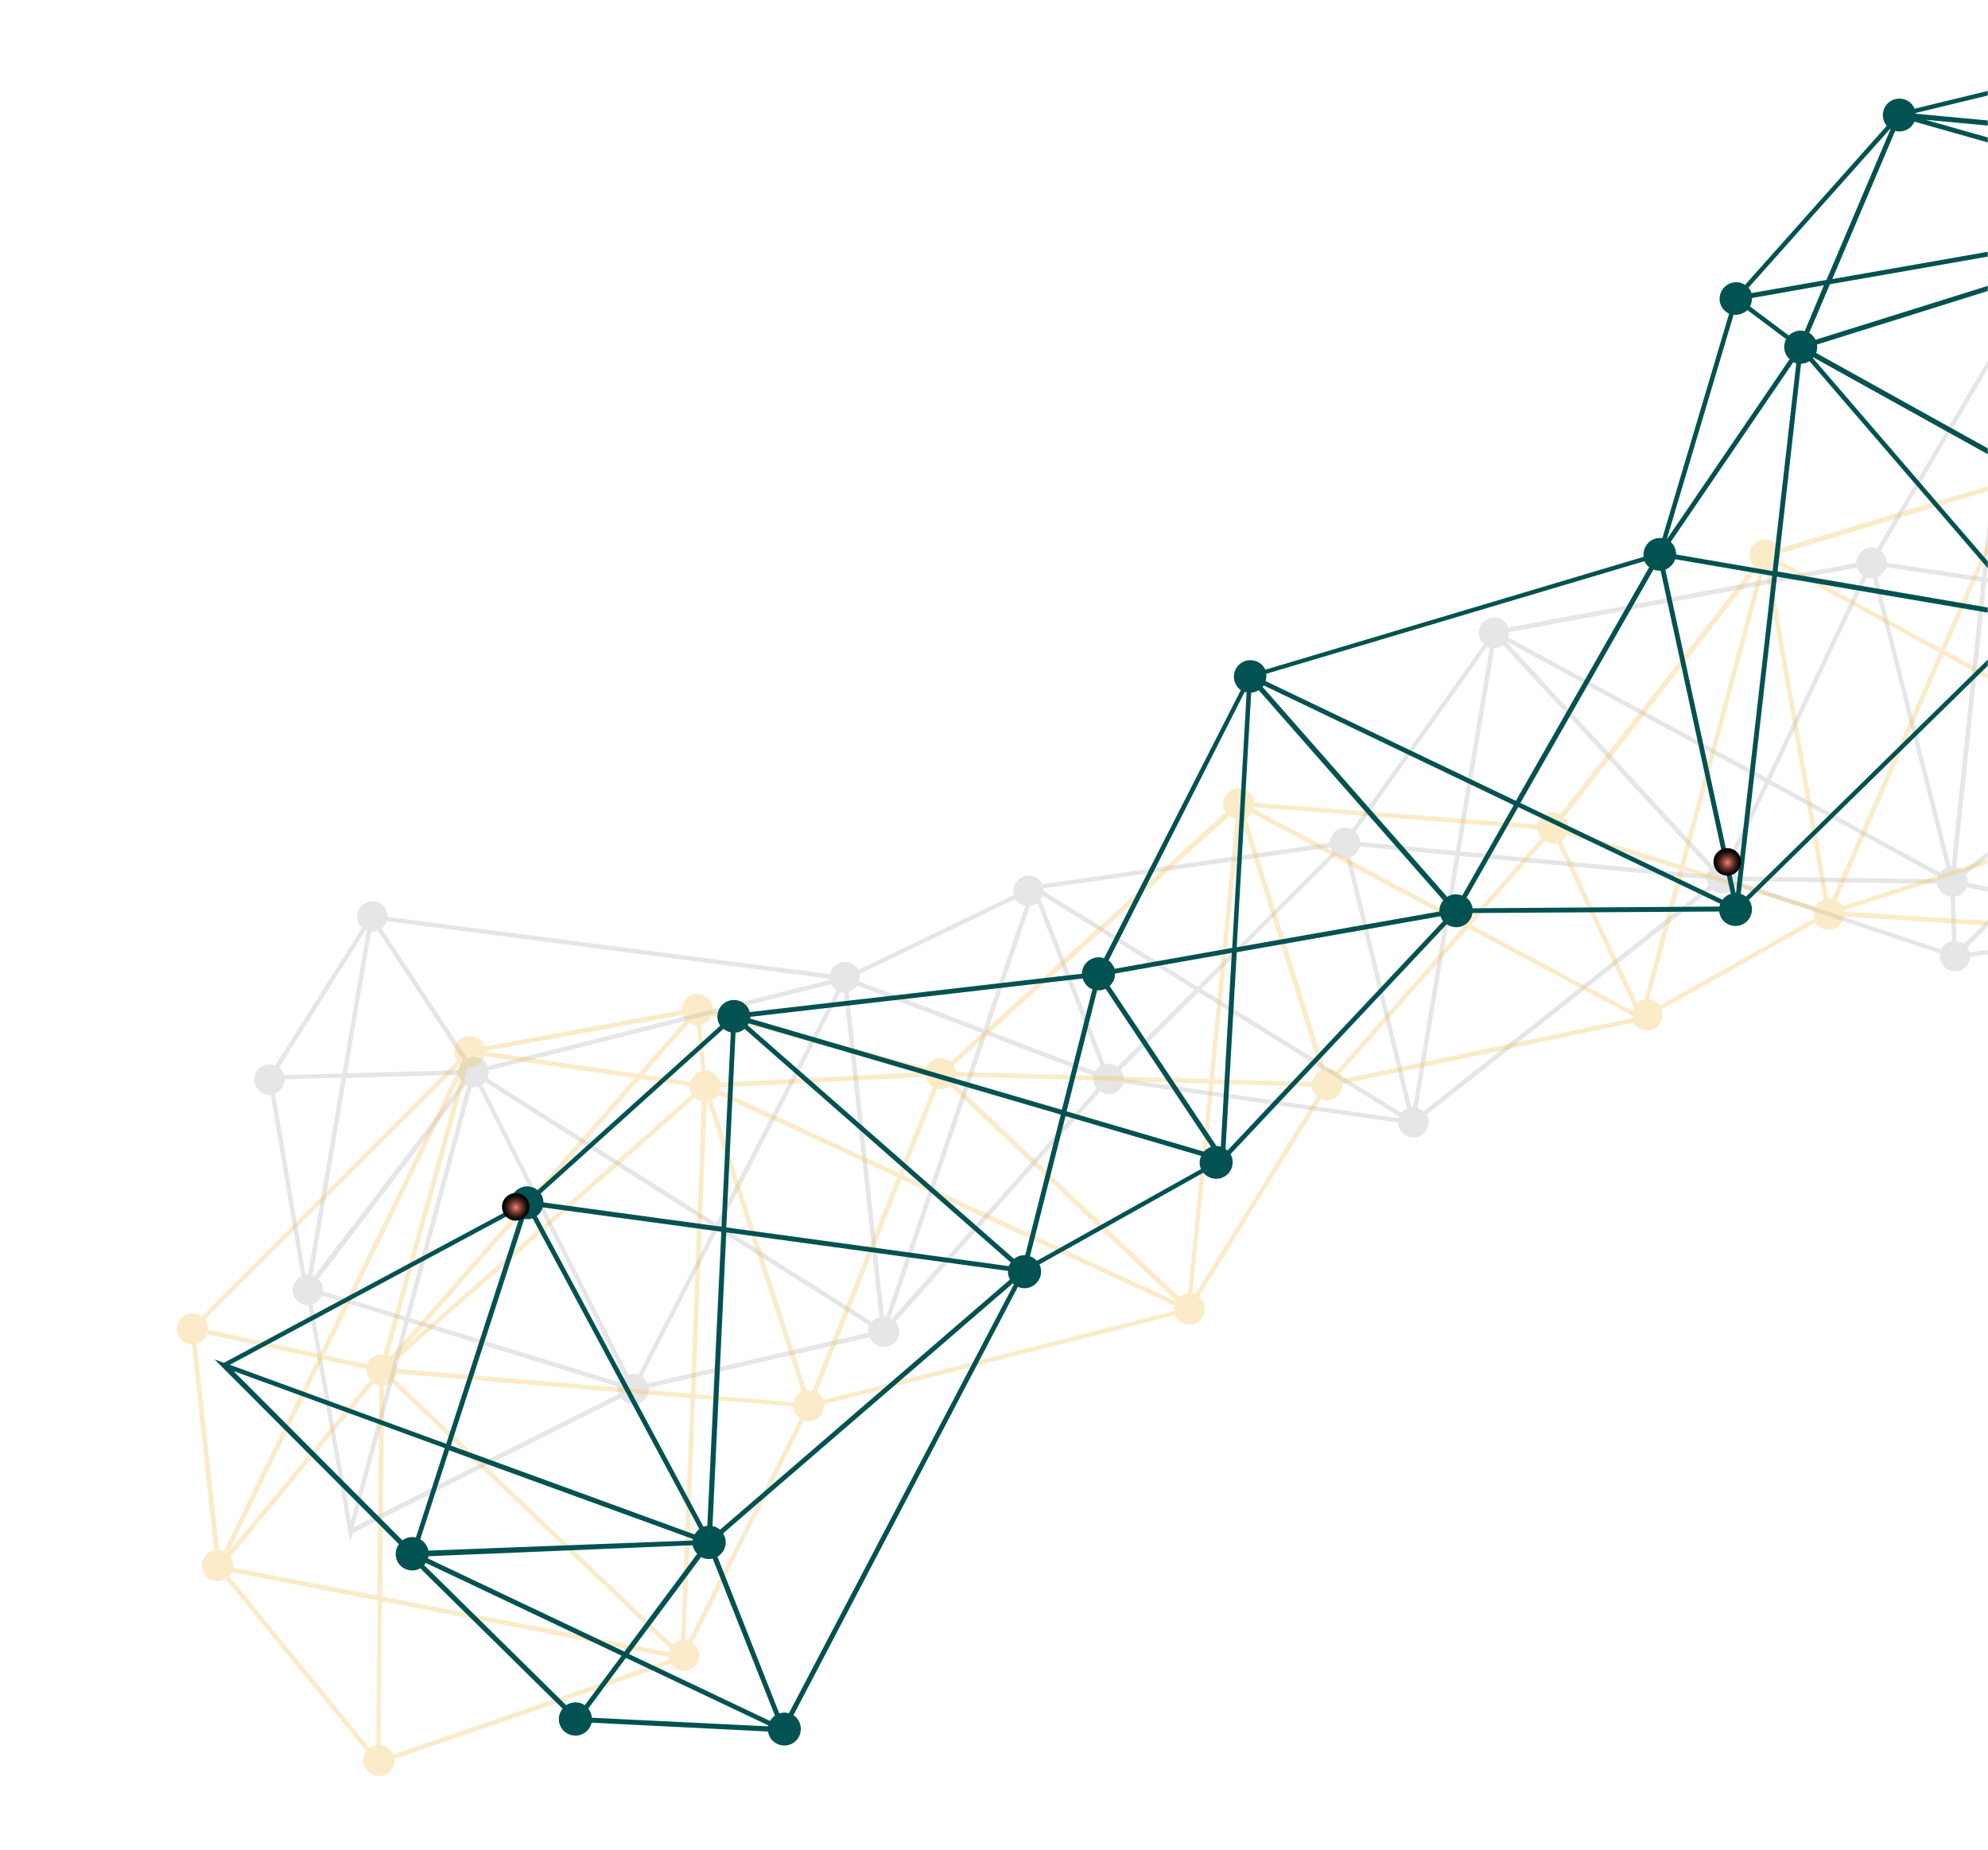
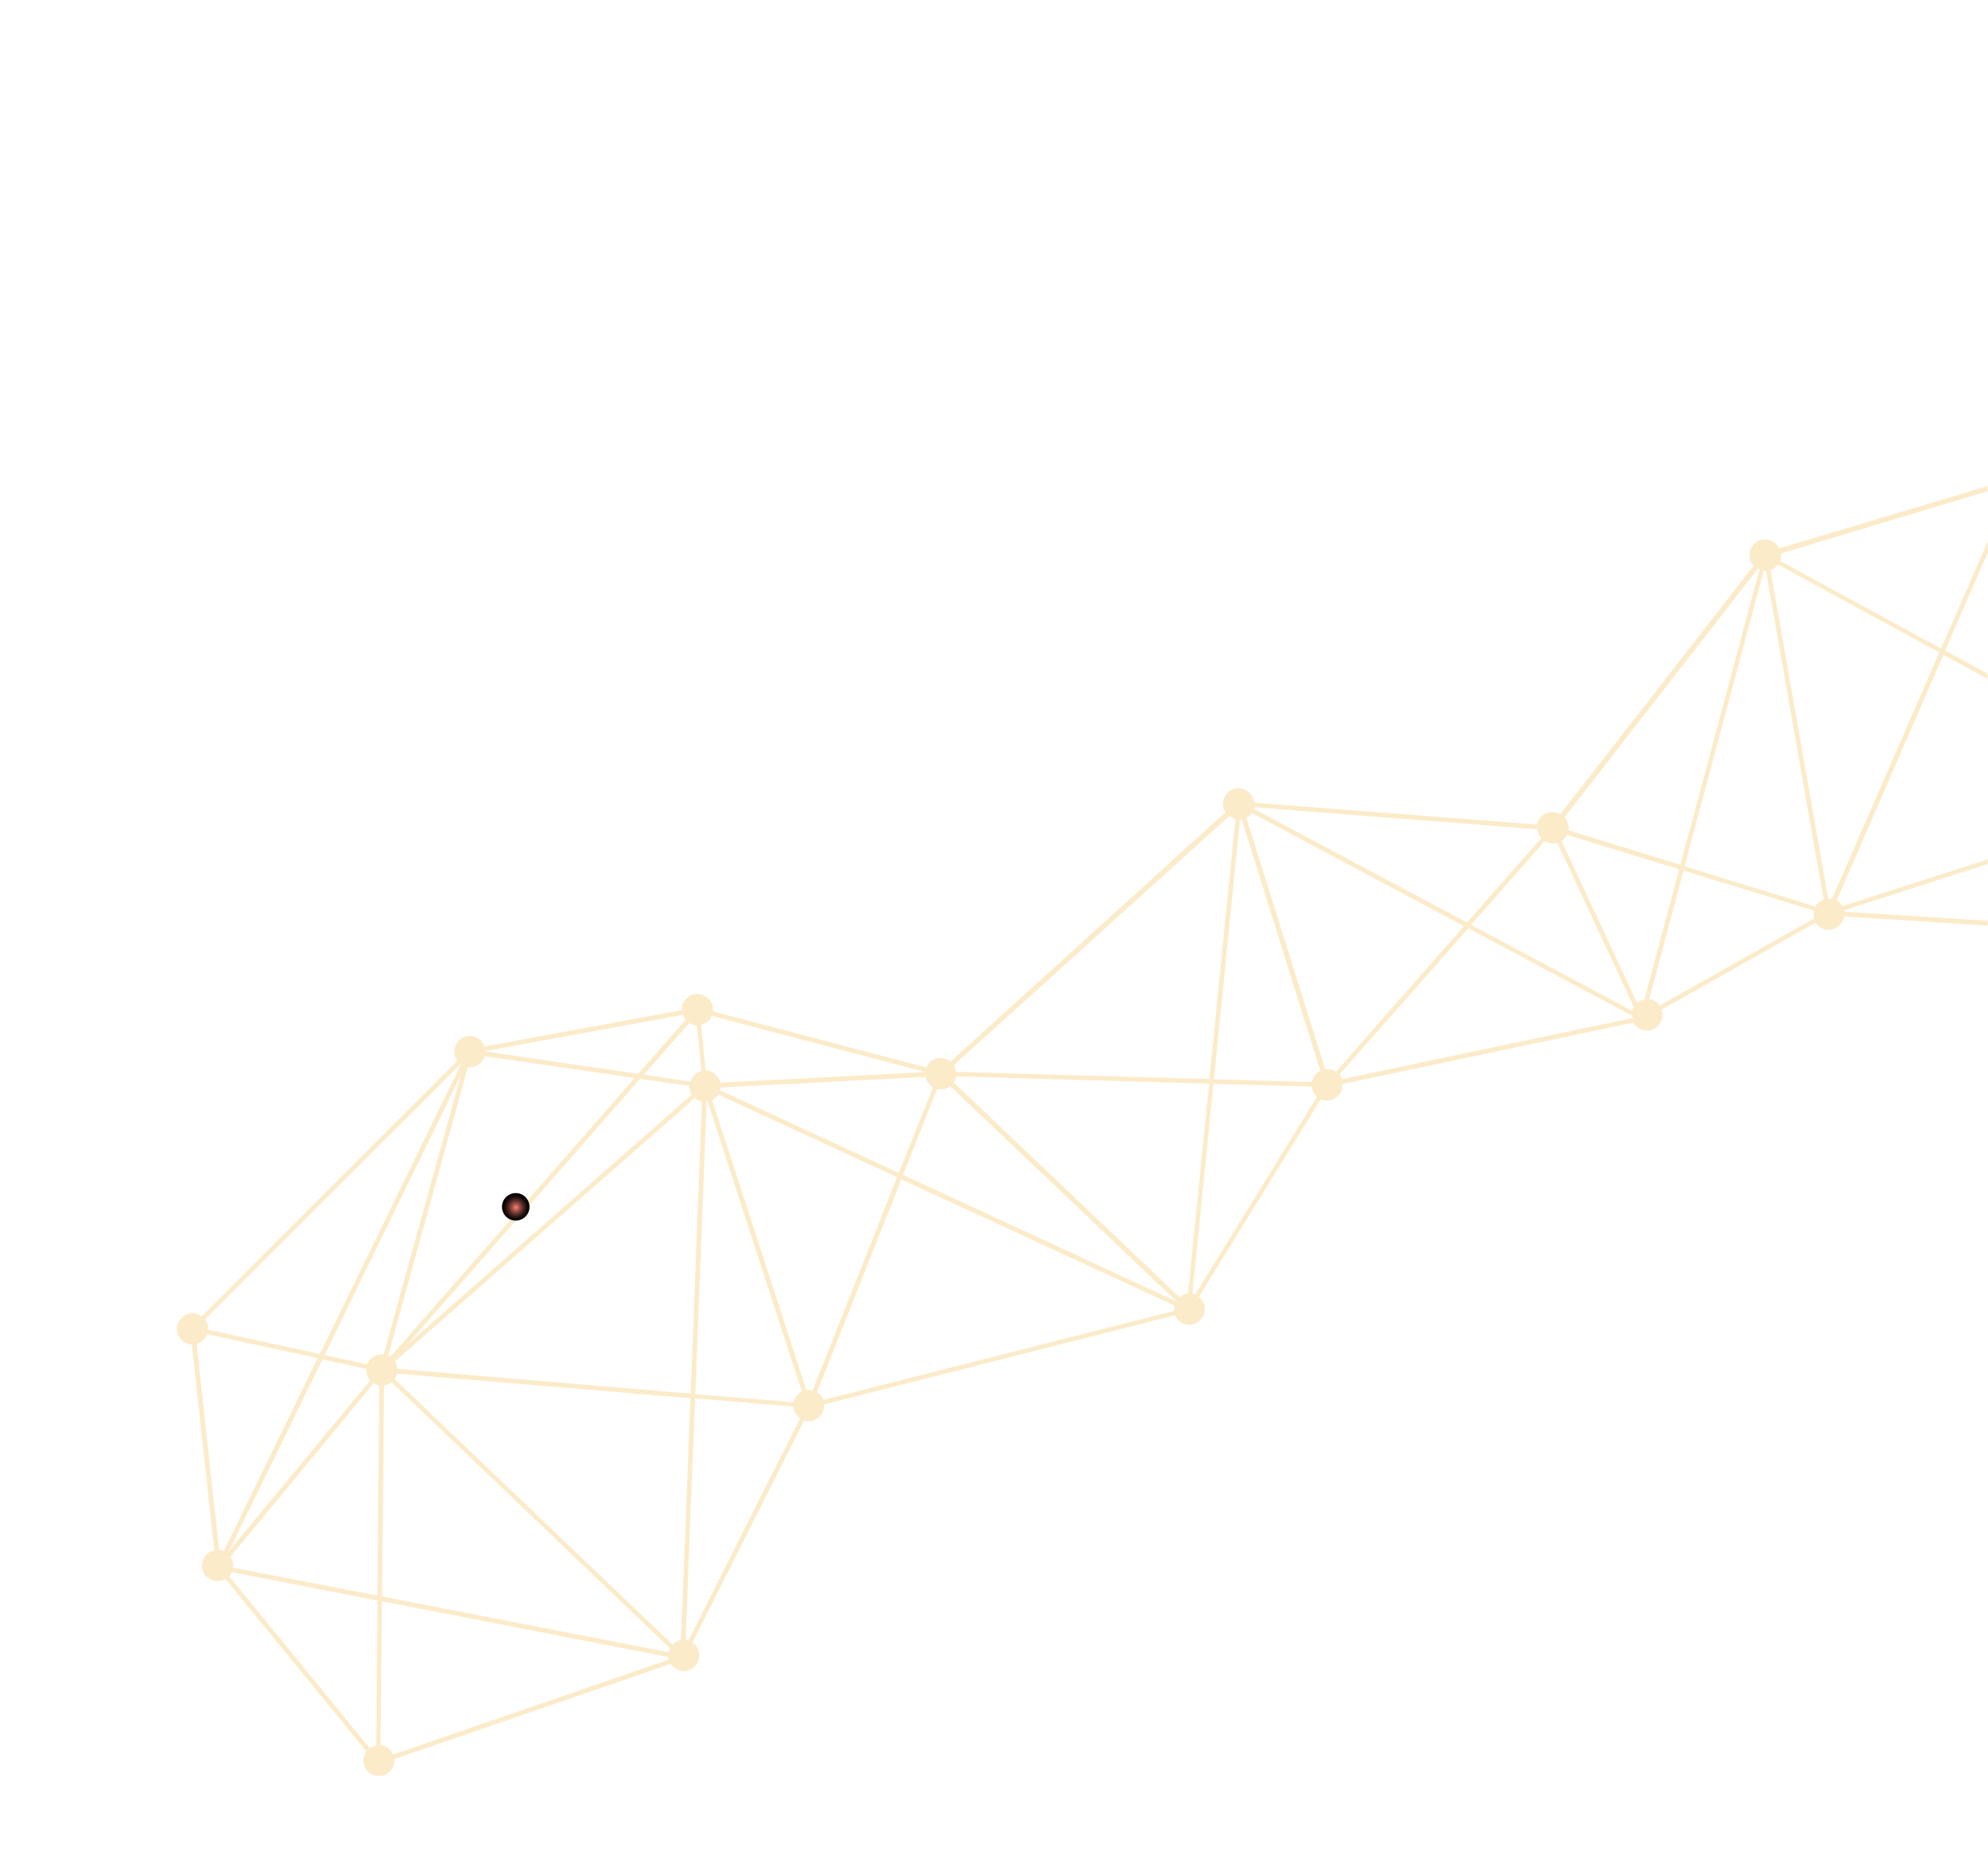
<svg xmlns="http://www.w3.org/2000/svg" width="1054" height="981" viewBox="0 0 1054 981" fill="none">
  <mask id="mask0_2_6136" style="mask-type:alpha" maskUnits="userSpaceOnUse" x="0" y="0" width="1054" height="981">
    <rect width="1054" height="980.917" fill="#D9D9D9" />
  </mask>
  <g mask="url(#mask0_2_6136)">
    <g opacity="0.1">
-       <path d="M1299.97 228.5L1232.94 134.519C1234.88 132.121 1235.45 128.695 1233.97 125.726C1231.91 121.73 1227.12 120.131 1223.12 122.186C1220.26 123.671 1218.55 126.64 1218.67 129.609L1072.5 169.462C1070.44 165.694 1065.65 164.209 1061.77 166.151C1057.77 168.206 1056.17 173.002 1058.23 176.999C1058.8 178.141 1059.6 179.054 1060.51 179.74L995.191 290.849C993.135 290.05 990.737 290.05 988.682 291.192C985.827 292.676 984.228 295.531 984.228 298.5L799.693 332.758C799.578 332.415 799.464 332.187 799.35 331.844C797.294 327.848 792.498 326.249 788.502 328.304C784.505 330.36 782.906 335.156 784.962 339.153C785.418 340.066 786.104 340.866 786.789 341.551L716.903 439.757C714.733 438.615 711.992 438.501 709.594 439.757C706.74 441.127 705.141 443.982 705.141 446.951L552.579 468.876V468.762C550.524 464.765 545.728 463.166 541.731 465.222C538.191 467.049 536.592 470.931 537.62 474.585L455.058 514.325C453.003 510.556 448.207 509.072 444.324 511.013C442.04 512.155 440.556 514.21 440.099 516.608L205.547 486.233C205.547 484.977 205.319 483.607 204.633 482.351C202.578 478.354 197.782 476.755 193.785 478.811C189.788 480.866 188.19 485.662 190.245 489.659C190.702 490.572 191.273 491.258 191.958 491.943L145.938 565.026C143.883 564.227 141.371 564.227 139.201 565.255C135.204 567.31 133.606 572.106 135.661 576.103C137.146 579.072 140.343 580.785 143.54 580.556L159.756 676.821C159.756 676.821 159.642 676.821 159.642 676.935C155.645 678.991 154.046 683.787 156.102 687.784C157.586 690.638 160.441 692.237 163.524 692.237L185.677 817.735L186.934 813.053L329.332 741.34C331.616 744.537 335.955 745.679 339.609 743.852C342.579 742.368 344.291 739.17 344.063 735.973L461.111 709.138C461.225 709.366 461.339 709.594 461.453 709.823C463.509 713.819 468.305 715.418 472.302 713.363C476.298 711.307 477.897 706.511 475.841 702.514C475.613 701.943 475.156 701.487 474.814 700.916L583.297 578.844C585.695 580.442 588.778 580.785 591.519 579.415C593.689 578.387 595.059 576.445 595.63 574.39L741.226 595.287C741.226 596.543 741.454 597.685 742.139 598.827C744.195 602.824 748.991 604.423 752.988 602.367C756.984 600.312 758.583 595.516 756.528 591.519C756.413 591.405 756.413 591.291 756.299 591.176L907.49 471.616C909.889 473.9 913.543 474.471 916.626 472.987C918.225 472.187 919.481 470.931 920.166 469.447L1028.65 505.646C1028.31 507.359 1028.54 509.072 1029.33 510.67C1031.39 514.667 1036.19 516.266 1040.18 514.21C1042.92 512.84 1044.52 510.099 1044.64 507.245L1147.98 495.254C1148.09 495.825 1148.32 496.282 1148.55 496.739C1150.61 500.736 1155.4 502.334 1159.4 500.279C1163.4 498.223 1165 493.427 1162.94 489.431C1162.83 489.202 1162.71 488.974 1162.48 488.631L1303.28 365.075C1305.68 367.13 1309.11 367.587 1312.19 366.102C1316.19 364.047 1317.79 359.251 1315.73 355.254C1314.47 352.742 1311.96 351.143 1309.34 350.8L1304.65 243.459C1305.45 243.345 1306.37 243.117 1307.17 242.66C1311.16 240.604 1312.76 235.808 1310.71 231.811C1308.76 228.157 1303.97 226.559 1299.97 228.5ZM1225.29 137.374L1219.69 211.714L1073.41 173.231C1073.41 172.774 1073.3 172.317 1073.18 171.86L1086.89 168.092L1218.89 132.007C1219.01 132.349 1219.12 132.692 1219.35 133.035C1220.61 135.433 1222.89 136.917 1225.29 137.374ZM1071.13 474.015L1207.13 338.011C1207.48 338.239 1207.82 338.468 1208.16 338.696L1157.12 485.32C1155.4 484.977 1153.58 485.205 1151.98 486.005C1150.04 486.918 1148.78 488.517 1148.09 490.344L1071.13 474.015ZM1073.18 175.629L1219.58 214.226L1211.36 323.508C1210.33 323.622 1209.3 323.851 1208.27 324.308C1207.93 324.422 1207.7 324.65 1207.36 324.879L1072.27 177.57C1072.73 176.885 1072.96 176.2 1073.18 175.629ZM1219.24 327.848C1219.01 327.391 1218.67 326.934 1218.32 326.477L1297.12 243.002L1242.3 338.924L1219.92 332.53C1220.15 331.045 1219.92 329.332 1219.24 327.848ZM1241.16 341.094L1161.11 481.437L1210.56 339.495C1212.27 339.838 1214.1 339.61 1215.7 338.81C1217.41 337.897 1218.67 336.526 1219.47 334.928L1241.16 341.094ZM1068.39 473.444L1043.15 468.076C1043.27 466.706 1042.92 465.222 1042.35 463.966C1042.35 463.851 1042.24 463.737 1042.24 463.623L1198.34 343.606L1068.39 473.444ZM1066.45 475.385L1041.21 500.621C1040.07 499.822 1038.7 499.251 1037.33 499.137L1036.53 475.499C1037.33 475.385 1038.01 475.156 1038.7 474.814C1040.64 473.9 1041.9 472.302 1042.58 470.475L1066.45 475.385ZM1029.22 503.476L920.737 467.277V467.163L1027.05 468.647C1027.16 469.561 1027.39 470.36 1027.85 471.16C1029.11 473.672 1031.5 475.271 1034.13 475.499L1034.93 499.137C1034.13 499.251 1033.45 499.48 1032.76 499.822C1031.16 500.736 1029.91 501.992 1029.22 503.476ZM904.864 463.851L774.227 451.519L792.27 343.72C793.412 343.72 794.554 343.378 795.581 342.921C796.038 342.693 796.495 342.35 796.952 342.122L906.463 460.882C905.778 461.682 905.207 462.709 904.864 463.851ZM935.696 414.748L915.141 458.142C913.2 457.571 911.03 457.685 909.203 458.598C908.861 458.713 908.633 458.941 908.29 459.169L798.665 340.295L798.779 340.18L935.696 414.748ZM937.752 415.89L1027.51 464.765C1027.28 465.222 1027.16 465.793 1027.16 466.249L920.851 464.765C920.737 463.851 920.508 463.052 920.052 462.253C919.367 460.997 918.453 459.969 917.311 459.169L937.752 415.89ZM938.779 413.721L989.709 306.265C990.737 306.608 991.879 306.722 993.021 306.608L1000.1 334.471L1031.96 460.083C1031.73 460.197 1031.62 460.197 1031.39 460.311C1030.25 460.882 1029.33 461.682 1028.53 462.709L938.779 413.721ZM999.987 300.784L1050.57 308.435L1034.7 459.512C1034.59 459.512 1034.36 459.512 1034.24 459.512L1002.16 333.215L995.305 306.037C995.533 305.923 995.647 305.923 995.876 305.808C997.931 304.666 999.416 302.839 999.987 300.784ZM1052.97 308.777L1203.94 331.502C1203.94 332.758 1204.16 334.014 1204.85 335.156C1204.85 335.27 1204.96 335.384 1204.96 335.499L1040.75 461.796C1039.73 460.768 1038.47 460.083 1037.21 459.74L1052.97 308.777ZM1053.2 306.379L1066.33 181.567C1067.25 181.452 1068.16 181.224 1068.96 180.767C1069.64 180.425 1070.33 179.968 1070.79 179.511L1205.65 326.477C1204.96 327.277 1204.51 328.19 1204.16 329.218L1053.2 306.379ZM1221.86 214.797L1295.52 234.21C1295.18 235.922 1295.4 237.749 1296.2 239.462C1296.32 239.691 1296.43 239.919 1296.55 240.033L1216.5 324.879C1215.58 324.308 1214.67 323.851 1213.64 323.622L1221.86 214.797ZM1306.94 351.257C1306.25 351.371 1305.57 351.6 1304.88 351.942C1303.17 352.856 1301.91 354.226 1301.11 355.825L1244.7 339.609L1299.86 243.002C1300.66 243.345 1301.46 243.688 1302.26 243.802L1306.94 351.257ZM1160.88 487.033C1160.77 486.918 1160.77 486.918 1160.66 486.804L1243.45 341.665L1300.43 357.995C1300.2 359.593 1300.43 361.192 1301.23 362.676C1301.34 362.905 1301.46 363.133 1301.68 363.476L1160.88 487.033ZM1044.18 504.961C1044.07 504.39 1043.84 503.933 1043.61 503.476C1043.38 503.02 1043.15 502.677 1042.92 502.334L1069.19 476.07L1147.64 492.856C1147.64 492.97 1147.64 492.971 1147.64 493.085L1044.18 504.961ZM754.586 589.464C753.673 588.664 752.645 587.979 751.503 587.636L773.885 453.917L904.75 466.249C904.864 467.277 905.093 468.419 905.549 469.447C905.663 469.561 905.663 469.675 905.778 469.789L754.586 589.464ZM245.629 562.514C244.144 563.884 243.231 565.597 243.002 567.538L183.965 569.137L196.754 493.998C197.896 494.112 199.152 493.998 200.294 493.542L245.629 562.514ZM469.789 698.175C469.447 698.061 468.99 698.061 468.647 698.061L449.92 526.086C450.377 525.972 450.833 525.744 451.29 525.516C452.66 524.83 453.688 523.803 454.487 522.661L520.719 547.897L469.789 698.175ZM462.253 700.916L381.747 649.986L445.58 526.201C446.266 526.429 446.951 526.429 447.522 526.429L466.249 698.403C465.678 698.518 465.222 698.746 464.651 698.974C463.737 699.431 462.938 700.116 462.253 700.916ZM379.691 648.615L258.418 571.764C258.989 570.508 259.218 569.137 259.104 567.653L440.556 521.975C441.241 523.346 442.269 524.374 443.525 525.173L379.691 648.615ZM378.663 650.785L338.353 729.007C336.755 728.436 334.928 728.436 333.215 729.007L255.678 575.189C256.249 574.847 256.705 574.39 257.162 573.819L378.663 650.785ZM217.309 698.86L250.082 576.445C251.224 576.56 252.366 576.445 253.508 576.103L331.045 729.921C329.903 730.72 328.99 731.862 328.419 733.004L217.309 698.86ZM215.025 698.175L171.175 684.7C171.289 683.216 171.061 681.731 170.376 680.361C170.033 679.562 169.462 678.876 168.891 678.306L246.999 575.532C247.227 575.646 247.456 575.76 247.684 575.875L215.025 698.175ZM214.454 700.459L186.02 806.658L165.694 691.666C166.036 691.552 166.493 691.438 166.836 691.209C168.663 690.296 169.919 688.811 170.718 686.984L214.454 700.459ZM165.694 676.364L183.508 571.649L243.002 569.936C243.117 570.736 243.345 571.421 243.687 572.106C244.03 572.906 244.601 573.477 245.058 574.047L166.607 676.707C166.379 676.593 166.036 676.478 165.694 676.364ZM455.515 516.608L538.191 476.755C539.447 478.696 541.388 479.953 543.558 480.295L521.404 545.613L455.401 520.377C455.744 519.235 455.858 517.865 455.515 516.608ZM633.313 524.83L592.318 565.711C590.491 564.341 588.093 563.884 585.809 564.455L570.736 525.63L551.78 476.869C552.122 476.298 552.465 475.613 552.693 474.928L633.313 524.83ZM523.688 546.527L546.07 480.409C546.984 480.295 547.897 480.067 548.697 479.61C549.153 479.382 549.61 479.153 549.953 478.811L568.452 526.315L583.525 565.255C582.269 565.94 581.242 566.967 580.556 568.224L523.688 546.527ZM647.131 457.685L705.369 449.349C705.483 449.806 705.712 450.262 705.94 450.719C706.168 451.176 706.397 451.519 706.625 451.861L635.026 523.232L553.15 472.416C553.15 471.959 553.15 471.616 553.036 471.16L647.131 457.685ZM742.824 590.034L637.082 524.374L708.224 453.46C709.823 454.602 711.764 455.173 713.819 455.059L746.022 587.865C745.794 587.979 745.565 587.979 745.451 588.093C744.423 588.55 743.51 589.235 742.824 590.034ZM720.899 448.892L771.487 453.688L749.219 587.18C748.877 587.18 748.648 587.18 748.306 587.18L744.081 569.936L716.103 454.488C716.332 454.373 716.56 454.373 716.674 454.259C718.844 453.117 720.328 451.176 720.899 448.892ZM595.744 572.106C595.744 570.964 595.401 569.708 594.945 568.68C594.716 568.224 594.488 567.767 594.145 567.424L635.483 526.201L741.797 592.09C741.682 592.432 741.568 592.661 741.454 593.003L595.744 572.106ZM472.758 699.431C472.53 699.317 472.302 699.089 472.073 698.974L523.003 548.811L579.871 570.507C579.414 572.335 579.643 574.276 580.556 575.989C580.785 576.56 581.127 577.016 581.47 577.359L472.758 699.431ZM343.264 733.689C343.149 733.461 343.035 733.232 342.921 733.004C342.35 731.748 341.437 730.834 340.409 730.035L380.605 652.041L460.882 702.857C460.311 704.113 460.083 705.369 460.197 706.74L343.264 733.689ZM187.619 809.856L216.738 701.144L327.733 735.402C327.505 736.658 327.619 737.914 328.076 739.17L187.619 809.856ZM145.824 579.871C146.053 579.757 146.281 579.643 146.509 579.529C149.25 578.158 150.963 575.304 150.963 572.335L181.11 571.535L163.296 675.793C162.839 675.793 162.382 675.793 161.925 675.908L145.824 579.871ZM193.899 493.199C194.128 493.313 194.242 493.313 194.47 493.427L181.567 569.251L150.734 570.165C150.62 569.708 150.392 569.251 150.164 568.795C149.593 567.767 148.907 566.853 147.994 566.168L193.899 493.199ZM439.642 519.007C439.642 519.235 439.642 519.463 439.757 519.692L352.742 541.617L258.533 565.369C258.418 565.14 258.418 565.026 258.304 564.798C256.363 560.915 251.567 559.317 247.684 561.144L202.35 492.4C203.72 491.372 204.633 490.001 205.204 488.517L439.642 519.007ZM788.502 342.921C788.958 343.149 789.415 343.264 789.872 343.378L771.829 451.29L721.128 446.494C721.014 445.466 720.785 444.324 720.328 443.297C719.872 442.497 719.301 441.698 718.73 441.127L788.502 342.921ZM984.571 301.012C984.685 301.355 984.799 301.812 985.027 302.154C985.713 303.41 986.512 304.438 987.654 305.123L936.724 412.579L799.693 338.011C799.921 337.097 800.035 336.184 800.035 335.27L984.571 301.012ZM1062.45 180.996C1062.91 181.224 1063.48 181.338 1063.93 181.452L1050.8 306.037L1000.22 298.386C1000.22 297.244 999.872 295.988 999.416 294.846C998.845 293.704 998.045 292.79 997.132 292.105L1062.45 180.996ZM1231.11 136.118L1298.03 229.87C1297.34 230.441 1296.89 231.126 1296.43 231.926L1222.09 212.284L1227.69 137.374C1228.6 137.26 1229.51 137.031 1230.31 136.575C1230.54 136.46 1230.88 136.346 1231.11 136.118Z" fill="black" />
+       </g>
+     <g opacity="0.3">
+       <path d="M119.56 837.376L194.242 928.73C192.415 931.357 192.072 934.897 193.785 937.752C196.069 941.634 201.208 943.004 205.09 940.721C207.945 939.008 209.43 935.925 209.087 932.841L355.597 882.368C357.995 886.022 362.905 887.278 366.673 884.995C370.556 882.711 371.926 877.572 369.642 873.689C368.957 872.547 368.158 871.748 367.13 871.063L426.282 753.33C428.452 754.015 430.85 753.787 432.905 752.531C435.76 750.818 437.13 747.849 436.902 744.766L622.922 697.49C623.036 697.832 623.151 698.061 623.379 698.403C625.663 702.286 630.802 703.656 634.684 701.372C638.567 699.089 639.937 693.95 637.653 690.067C637.082 689.154 636.397 688.354 635.598 687.783L700.231 582.954C702.515 583.982 705.369 583.868 707.653 582.498C710.394 580.899 711.878 577.93 711.65 574.847L865.925 542.302C865.925 542.302 865.925 542.416 866.039 542.416C868.323 546.299 873.461 547.669 877.344 545.385C880.77 543.329 882.254 539.104 880.884 535.45L962.532 489.316C964.93 492.97 969.84 494.227 973.608 491.943C975.892 490.572 977.263 488.403 977.605 486.005L1218.55 501.307C1218.55 502.677 1219.01 503.933 1219.69 505.189C1221.98 509.072 1227.12 510.442 1231 508.158C1234.88 505.874 1236.25 500.736 1233.97 496.853C1233.51 495.939 1232.83 495.254 1232.14 494.683L1274.16 417.032C1276.33 417.717 1278.85 417.603 1281.02 416.347C1284.9 414.063 1286.27 408.925 1283.98 405.042C1282.27 402.073 1278.96 400.589 1275.65 401.045L1252.7 303.867C1252.7 303.867 1252.81 303.867 1252.81 303.753C1256.69 301.469 1258.06 296.33 1255.78 292.448C1254.07 289.593 1250.98 288.109 1247.9 288.451L1216.84 161.811L1215.93 166.607L1075.47 249.283C1072.96 246.2 1068.39 245.286 1064.85 247.342C1061.88 249.055 1060.4 252.48 1060.85 255.678L943.233 290.849C943.119 290.621 943.005 290.392 942.891 290.164C940.607 286.281 935.468 284.911 931.586 287.195C927.703 289.479 926.333 294.618 928.616 298.5C928.959 299.071 929.302 299.528 929.758 299.985L827.213 431.763C824.701 430.279 821.504 430.164 818.763 431.763C816.707 433.019 815.337 434.961 814.88 437.244L664.945 425.711C664.831 424.455 664.488 423.199 663.803 422.057C661.519 418.174 656.381 416.804 652.498 419.088C648.616 421.372 647.245 426.51 649.529 430.393C649.643 430.507 649.643 430.621 649.757 430.735L503.933 562.971C501.307 560.801 497.538 560.458 494.455 562.171C492.857 563.085 491.715 564.455 491.029 566.054L377.978 536.364C378.207 534.651 377.864 532.824 376.837 531.225C374.553 527.343 369.414 525.972 365.531 528.256C362.791 529.855 361.421 532.71 361.421 535.679L256.934 554.977C256.706 554.406 256.477 553.949 256.249 553.493C253.965 549.61 248.826 548.24 244.944 550.524C241.061 552.807 239.691 557.946 241.975 561.829C242.089 562.057 242.317 562.286 242.432 562.514L106.999 698.061C104.372 696.12 100.832 695.891 97.863 697.604C93.981 699.888 92.611 705.027 94.894 708.909C96.379 711.421 99.005 712.906 101.746 713.02L113.622 822.188C112.823 822.417 111.909 822.645 111.11 823.102C107.227 825.386 105.857 830.525 108.141 834.407C110.653 838.29 115.678 839.66 119.56 837.376ZM201.779 925.419L202.464 849.138L354.341 878.714C354.341 879.171 354.455 879.627 354.569 880.084L340.752 884.88L208.402 930.443C208.288 930.101 208.06 929.758 207.831 929.416C206.689 927.132 204.291 925.647 201.779 925.419ZM336.526 571.649L206.918 719.529C206.575 719.301 206.232 719.072 205.776 718.958L248.027 565.94C249.74 566.168 251.567 565.826 253.28 564.912C255.107 563.77 256.363 562.057 257.048 560.116L336.526 571.649ZM354.569 876.202L202.578 846.626L203.606 734.603C204.634 734.488 205.661 734.146 206.689 733.575C207.032 733.346 207.26 733.232 207.603 733.004L355.368 874.26C354.911 874.831 354.683 875.517 354.569 876.202ZM195.27 730.606C195.612 731.063 195.841 731.519 196.298 731.976L121.501 822.417L170.947 720.899L194.128 725.924C194.014 727.523 194.471 729.121 195.27 730.606ZM172.089 718.616L244.373 570.051L203.378 718.273C201.665 718.045 199.838 718.387 198.125 719.301C196.412 720.328 195.27 721.813 194.585 723.526L172.089 718.616ZM339.381 572.106L365.531 575.874C365.531 577.245 365.874 578.729 366.673 580.1C366.788 580.214 366.788 580.328 366.902 580.328L215.71 713.248L339.381 572.106ZM341.323 569.936L365.417 542.53C366.673 543.329 368.044 543.786 369.528 543.786L371.926 567.881C371.127 568.109 370.442 568.338 369.757 568.794C367.93 569.936 366.673 571.649 365.988 573.591L341.323 569.936ZM377.408 538.762L490.458 568.452V568.566L381.861 574.162C381.633 573.248 381.404 572.449 380.833 571.649C379.349 569.137 376.837 567.767 374.096 567.538L371.698 543.444C372.497 543.215 373.182 542.987 373.868 542.53C375.58 541.731 376.722 540.361 377.408 538.762ZM506.902 570.85L641.079 574.618L629.888 685.842C628.746 685.956 627.604 686.299 626.576 686.984C626.12 687.212 625.663 687.555 625.32 687.898L505.646 574.047C506.217 573.134 506.674 571.992 506.902 570.85ZM478.811 623.036L496.853 577.473C498.794 577.93 501.078 577.702 502.905 576.56C503.248 576.331 503.476 576.217 503.819 575.989L623.607 689.953L623.493 690.067L478.811 623.036ZM476.527 622.008L381.747 578.158C381.861 577.702 381.975 577.131 382.089 576.674L490.687 571.078C490.915 571.992 491.144 572.791 491.715 573.591C492.514 574.847 493.542 575.875 494.684 576.56L476.527 622.008ZM475.613 624.292L430.85 737.343C429.708 737.115 428.68 737.001 427.538 737.229L418.517 709.366L377.522 583.297C377.75 583.183 377.864 583.183 378.093 583.069C379.235 582.383 380.148 581.47 380.833 580.442L475.613 624.292ZM420.801 743.624L368.615 739.284L374.667 584.096C374.781 584.096 375.009 584.096 375.124 583.982L416.233 710.622L425.14 737.914C424.912 738.028 424.798 738.142 424.569 738.257C422.628 739.513 421.258 741.454 420.801 743.624ZM366.217 739.056L210.686 725.924C210.572 724.668 210.229 723.412 209.544 722.27C209.43 722.156 209.43 722.041 209.316 722.041L368.386 582.269C369.528 583.183 370.784 583.868 372.155 584.096L366.217 739.056ZM366.102 741.454L361.078 869.693C360.164 869.921 359.251 870.149 358.452 870.72C357.766 871.177 357.195 871.634 356.624 872.205L209.201 731.291C209.772 730.377 210.229 729.464 210.458 728.436L366.102 741.454ZM200.066 846.169L123.557 831.324C123.785 829.497 123.443 827.67 122.529 826.071C122.415 825.843 122.301 825.614 122.186 825.5L198.125 733.575C199.038 734.146 200.066 734.488 201.094 734.717L200.066 846.169ZM104.258 712.677C104.943 712.449 105.628 712.221 106.314 711.764C108.027 710.736 109.169 709.252 109.854 707.539L168.435 720.214L118.647 822.531C117.847 822.188 117.048 821.96 116.134 821.846L104.258 712.677ZM244.145 564.341C244.259 564.455 244.259 564.455 244.373 564.455L169.577 718.045L110.31 705.141C110.425 703.542 110.082 701.943 109.168 700.345C109.054 700.116 108.826 699.888 108.712 699.66L244.145 564.341ZM361.991 538.191C362.22 538.762 362.448 539.219 362.677 539.675C362.905 540.132 363.248 540.475 363.476 540.817L338.354 569.48L257.277 557.604C257.277 557.489 257.277 557.489 257.277 557.375L361.991 538.191ZM651.813 432.677C652.727 433.476 653.868 434.047 655.01 434.275L641.193 572.22L506.902 568.452C506.788 567.31 506.445 566.282 505.874 565.255C505.76 565.14 505.76 565.026 505.646 564.912L651.813 432.677ZM1172.88 426.168C1174.25 424.683 1175.16 422.856 1175.27 420.801L1235.34 415.205L1227.34 492.742C1226.2 492.742 1224.95 492.97 1223.8 493.427L1172.88 426.168ZM935.125 302.611C935.468 302.611 935.925 302.725 936.267 302.725L966.871 476.983C966.414 477.098 965.958 477.326 965.501 477.669C964.13 478.468 963.103 479.496 962.418 480.752L893.102 459.398L935.125 302.611ZM942.662 299.414L1028.19 346.004L971.325 476.641C970.639 476.527 969.954 476.413 969.269 476.527L938.665 302.268C939.236 302.04 939.693 301.812 940.264 301.583C941.178 301.012 941.977 300.213 942.662 299.414ZM1030.36 347.26L1159.29 417.603C1158.83 418.974 1158.72 420.344 1158.94 421.828L976.92 480.523C976.121 479.153 974.979 478.24 973.723 477.554L1030.36 347.26ZM1031.28 344.977L1067.13 262.529C1068.85 262.986 1070.67 262.872 1072.39 262.187L1161.8 413.949C1161.23 414.406 1160.77 414.863 1160.43 415.434L1031.28 344.977ZM1192.63 285.025L1167.39 412.122C1166.25 412.008 1165 412.236 1163.85 412.693L1074.55 260.931C1075.7 260.017 1076.5 258.875 1077.07 257.619L1192.63 285.025ZM1195.03 285.596L1240.59 296.445C1240.59 297.929 1240.93 299.414 1241.73 300.898C1242.19 301.697 1242.76 302.268 1243.33 302.839L1170.48 412.921C1170.25 412.807 1170.02 412.693 1169.79 412.579L1195.03 285.596ZM1195.49 283.198L1217.41 173.002L1245.84 288.908C1245.5 289.022 1245.04 289.25 1244.7 289.479C1242.88 290.507 1241.62 292.105 1241.05 294.047L1195.49 283.198ZM1246.87 304.666L1235.68 412.693L1175.04 418.403C1174.82 417.603 1174.59 416.918 1174.13 416.233C1173.67 415.548 1173.1 414.863 1172.53 414.292L1245.73 304.324C1246.19 304.438 1246.53 304.552 1246.87 304.666ZM961.847 487.032L880.084 533.166C878.714 531.225 876.659 530.083 874.375 529.855L892.646 461.682L961.732 482.922C961.39 484.292 961.39 485.662 961.847 487.032ZM779.937 490.458L818.991 446.037C820.933 447.293 823.445 447.636 825.729 446.951L843.657 485.548L866.267 534.08C865.925 534.765 865.582 535.45 865.468 536.135L779.937 490.458ZM890.248 460.996L871.863 529.969C870.949 530.197 870.035 530.426 869.236 530.997C868.779 531.225 868.323 531.568 867.98 531.91L845.941 484.634L827.898 445.923C829.154 445.124 830.068 443.982 830.753 442.726L890.248 460.996ZM770.345 559.887L711.536 572.335C711.422 571.878 711.193 571.421 710.965 570.964C710.736 570.507 710.394 570.165 710.166 569.822L778.453 492.285L865.354 538.648C865.354 539.104 865.468 539.447 865.582 539.904L770.345 559.887ZM663.803 431.192L776.169 491.143L708.339 568.338C706.626 567.196 704.57 566.853 702.629 567.082L660.834 433.819C661.062 433.704 661.177 433.59 661.405 433.476C662.319 432.905 663.118 432.106 663.803 431.192ZM695.549 573.819L643.591 572.335L657.408 434.618C657.751 434.618 657.979 434.618 658.322 434.504L663.689 451.747L700.002 567.767C699.774 567.881 699.66 567.995 699.431 568.109C697.376 569.365 696.006 571.535 695.549 573.819ZM815.109 439.757C815.223 440.899 815.566 442.155 816.251 443.182C816.479 443.639 816.822 444.096 817.164 444.439L777.768 489.202L664.945 429.023C665.059 428.68 665.174 428.452 665.174 428.109L815.109 439.757ZM932.042 301.583C932.271 301.697 932.499 301.812 932.842 301.926L890.933 458.598L831.552 440.328C831.895 438.501 831.553 436.559 830.525 434.732C830.182 434.275 829.84 433.704 829.497 433.362L932.042 301.583ZM1061.88 258.076C1061.99 258.304 1062.11 258.533 1062.22 258.761C1062.91 259.903 1063.82 260.931 1064.96 261.616L1029.11 343.949L943.804 297.472C944.261 296.216 944.375 294.846 944.261 293.476L1061.88 258.076ZM1215.58 169.805L1193.2 282.627C1077.75 253.965 1077.52 252.709 1077.07 251.453L1215.58 169.805ZM1273.59 401.616C1273.36 401.73 1273.14 401.845 1272.91 401.959C1270.17 403.557 1268.68 406.527 1268.8 409.496L1238.08 412.35L1249.27 304.781C1249.73 304.781 1250.18 304.667 1250.64 304.552L1273.59 401.616ZM1230.31 493.313C1230.09 493.199 1229.97 493.199 1229.74 493.085L1237.85 414.863L1269.25 411.894C1269.37 412.35 1269.6 412.807 1269.94 413.264C1270.51 414.292 1271.31 415.091 1272.22 415.776L1230.31 493.313ZM977.948 483.492C977.948 483.264 977.834 483.036 977.834 482.693L1065.19 454.487L1159.74 423.998C1159.86 424.226 1159.97 424.341 1159.97 424.569C1162.26 428.452 1167.17 429.708 1171.05 427.652L1221.86 494.683C1220.61 495.825 1219.69 497.196 1219.24 498.794L977.948 483.492ZM633.656 686.413C633.2 686.185 632.743 686.071 632.172 685.956L643.363 574.733L695.435 576.217C695.549 577.359 695.891 578.387 696.462 579.414C696.919 580.214 697.604 580.899 698.289 581.584L633.656 686.413ZM436.559 742.368C436.445 742.025 436.217 741.568 435.988 741.226C435.303 739.97 434.276 739.056 433.134 738.371L477.897 625.434L622.694 692.351C622.465 693.265 622.465 694.292 622.58 695.206L436.559 742.368ZM365.075 869.921C364.618 869.807 364.047 869.693 363.476 869.578L368.5 741.568L420.572 745.908C420.687 747.164 421.029 748.306 421.714 749.448C422.4 750.59 423.199 751.389 424.227 752.074L365.075 869.921ZM195.955 927.017L121.501 835.892C122.072 835.206 122.643 834.521 122.986 833.722L200.18 848.795L199.495 925.647C198.581 925.876 197.668 926.104 196.869 926.675C196.526 926.675 196.183 926.789 195.955 927.017Z" fill="#F5BC4A" />
    </g>
-     <g opacity="0.3">
-       <path d="M119.56 837.376L194.242 928.73C192.415 931.357 192.072 934.897 193.785 937.752C196.069 941.634 201.208 943.004 205.09 940.721C207.945 939.008 209.43 935.925 209.087 932.841L355.597 882.368C357.995 886.022 362.905 887.278 366.673 884.995C370.556 882.711 371.926 877.572 369.642 873.689C368.957 872.547 368.158 871.748 367.13 871.063L426.282 753.33C428.452 754.015 430.85 753.787 432.905 752.531C435.76 750.818 437.13 747.849 436.902 744.766L622.922 697.49C623.036 697.832 623.151 698.061 623.379 698.403C625.663 702.286 630.802 703.656 634.684 701.372C638.567 699.089 639.937 693.95 637.653 690.067C637.082 689.154 636.397 688.354 635.598 687.783L700.231 582.954C702.515 583.982 705.369 583.868 707.653 582.498C710.394 580.899 711.878 577.93 711.65 574.847L865.925 542.302C865.925 542.302 865.925 542.416 866.039 542.416C868.323 546.299 873.461 547.669 877.344 545.385C880.77 543.329 882.254 539.104 880.884 535.45L962.532 489.316C964.93 492.97 969.84 494.227 973.608 491.943C975.892 490.572 977.263 488.403 977.605 486.005L1218.55 501.307C1218.55 502.677 1219.01 503.933 1219.69 505.189C1221.98 509.072 1227.12 510.442 1231 508.158C1234.88 505.874 1236.25 500.736 1233.97 496.853C1233.51 495.939 1232.83 495.254 1232.14 494.683L1274.16 417.032C1276.33 417.717 1278.85 417.603 1281.02 416.347C1284.9 414.063 1286.27 408.925 1283.98 405.042C1282.27 402.073 1278.96 400.589 1275.65 401.045L1252.7 303.867C1252.7 303.867 1252.81 303.867 1252.81 303.753C1256.69 301.469 1258.06 296.33 1255.78 292.448C1254.07 289.593 1250.98 288.109 1247.9 288.451L1216.84 161.811L1215.93 166.607L1075.47 249.283C1072.96 246.2 1068.39 245.286 1064.85 247.342C1061.88 249.055 1060.4 252.48 1060.85 255.678L943.233 290.849C943.119 290.621 943.005 290.392 942.891 290.164C940.607 286.281 935.468 284.911 931.586 287.195C927.703 289.479 926.333 294.618 928.616 298.5C928.959 299.071 929.302 299.528 929.758 299.985L827.213 431.763C824.701 430.279 821.504 430.164 818.763 431.763C816.707 433.019 815.337 434.961 814.88 437.244L664.945 425.711C664.831 424.455 664.488 423.199 663.803 422.057C661.519 418.174 656.381 416.804 652.498 419.088C648.616 421.372 647.245 426.51 649.529 430.393C649.643 430.507 649.643 430.621 649.757 430.735L503.933 562.971C501.307 560.801 497.538 560.458 494.455 562.171C492.857 563.085 491.715 564.455 491.029 566.054L377.978 536.364C378.207 534.651 377.864 532.824 376.837 531.225C374.553 527.343 369.414 525.972 365.531 528.256C362.791 529.855 361.421 532.71 361.421 535.679L256.934 554.977C256.706 554.406 256.477 553.949 256.249 553.493C253.965 549.61 248.826 548.24 244.944 550.524C241.061 552.807 239.691 557.946 241.975 561.829C242.089 562.057 242.317 562.286 242.432 562.514L106.999 698.061C104.372 696.12 100.832 695.891 97.863 697.604C93.981 699.888 92.611 705.027 94.894 708.909C96.379 711.421 99.005 712.906 101.746 713.02L113.622 822.188C112.823 822.417 111.909 822.645 111.11 823.102C107.227 825.386 105.857 830.525 108.141 834.407C110.653 838.29 115.678 839.66 119.56 837.376ZM201.779 925.419L202.464 849.138L354.341 878.714C354.341 879.171 354.455 879.627 354.569 880.084L340.752 884.88L208.402 930.443C208.288 930.101 208.06 929.758 207.831 929.416C206.689 927.132 204.291 925.647 201.779 925.419ZM336.526 571.649L206.918 719.529C206.575 719.301 206.232 719.072 205.776 718.958L248.027 565.94C249.74 566.168 251.567 565.826 253.28 564.912C255.107 563.77 256.363 562.057 257.048 560.116L336.526 571.649ZM354.569 876.202L202.578 846.626L203.606 734.603C204.634 734.488 205.661 734.146 206.689 733.575C207.032 733.346 207.26 733.232 207.603 733.004L355.368 874.26C354.911 874.831 354.683 875.517 354.569 876.202ZM195.27 730.606C195.612 731.063 195.841 731.519 196.298 731.976L121.501 822.417L170.947 720.899L194.128 725.924C194.014 727.523 194.471 729.121 195.27 730.606ZM172.089 718.616L244.373 570.051L203.378 718.273C201.665 718.045 199.838 718.387 198.125 719.301C196.412 720.328 195.27 721.813 194.585 723.526L172.089 718.616ZM339.381 572.106L365.531 575.874C365.531 577.245 365.874 578.729 366.673 580.1C366.788 580.214 366.788 580.328 366.902 580.328L215.71 713.248L339.381 572.106ZM341.323 569.936L365.417 542.53C366.673 543.329 368.044 543.786 369.528 543.786L371.926 567.881C371.127 568.109 370.442 568.338 369.757 568.794C367.93 569.936 366.673 571.649 365.988 573.591L341.323 569.936ZM377.408 538.762L490.458 568.452V568.566L381.861 574.162C381.633 573.248 381.404 572.449 380.833 571.649C379.349 569.137 376.837 567.767 374.096 567.538L371.698 543.444C372.497 543.215 373.182 542.987 373.868 542.53C375.58 541.731 376.722 540.361 377.408 538.762ZM506.902 570.85L641.079 574.618L629.888 685.842C628.746 685.956 627.604 686.299 626.576 686.984C626.12 687.212 625.663 687.555 625.32 687.898L505.646 574.047C506.217 573.134 506.674 571.992 506.902 570.85ZM478.811 623.036L496.853 577.473C498.794 577.93 501.078 577.702 502.905 576.56C503.248 576.331 503.476 576.217 503.819 575.989L623.607 689.953L623.493 690.067L478.811 623.036ZM476.527 622.008L381.747 578.158C381.861 577.702 381.975 577.131 382.089 576.674L490.687 571.078C490.915 571.992 491.144 572.791 491.715 573.591C492.514 574.847 493.542 575.875 494.684 576.56L476.527 622.008ZM475.613 624.292L430.85 737.343C429.708 737.115 428.68 737.001 427.538 737.229L418.517 709.366L377.522 583.297C377.75 583.183 377.864 583.183 378.093 583.069C379.235 582.383 380.148 581.47 380.833 580.442L475.613 624.292ZM420.801 743.624L368.615 739.284L374.667 584.096C374.781 584.096 375.009 584.096 375.124 583.982L416.233 710.622L425.14 737.914C424.912 738.028 424.798 738.142 424.569 738.257C422.628 739.513 421.258 741.454 420.801 743.624ZM366.217 739.056L210.686 725.924C210.572 724.668 210.229 723.412 209.544 722.27C209.43 722.156 209.43 722.041 209.316 722.041L368.386 582.269C369.528 583.183 370.784 583.868 372.155 584.096L366.217 739.056ZM366.102 741.454L361.078 869.693C360.164 869.921 359.251 870.149 358.452 870.72C357.766 871.177 357.195 871.634 356.624 872.205L209.201 731.291C209.772 730.377 210.229 729.464 210.458 728.436L366.102 741.454ZM200.066 846.169L123.557 831.324C123.785 829.497 123.443 827.67 122.529 826.071C122.415 825.843 122.301 825.614 122.186 825.5L198.125 733.575C199.038 734.146 200.066 734.488 201.094 734.717L200.066 846.169ZM104.258 712.677C104.943 712.449 105.628 712.221 106.314 711.764C108.027 710.736 109.169 709.252 109.854 707.539L168.435 720.214L118.647 822.531C117.847 822.188 117.048 821.96 116.134 821.846L104.258 712.677ZM244.145 564.341C244.259 564.455 244.259 564.455 244.373 564.455L169.577 718.045L110.31 705.141C110.425 703.542 110.082 701.943 109.168 700.345C109.054 700.116 108.826 699.888 108.712 699.66L244.145 564.341ZM361.991 538.191C362.22 538.762 362.448 539.219 362.677 539.675C362.905 540.132 363.248 540.475 363.476 540.817L338.354 569.48L257.277 557.604C257.277 557.489 257.277 557.489 257.277 557.375L361.991 538.191ZM651.813 432.677C652.727 433.476 653.868 434.047 655.01 434.275L641.193 572.22L506.902 568.452C506.788 567.31 506.445 566.282 505.874 565.255C505.76 565.14 505.76 565.026 505.646 564.912L651.813 432.677ZM1172.88 426.168C1174.25 424.683 1175.16 422.856 1175.27 420.801L1235.34 415.205L1227.34 492.742C1226.2 492.742 1224.95 492.97 1223.8 493.427L1172.88 426.168ZM935.125 302.611C935.468 302.611 935.925 302.725 936.267 302.725L966.871 476.983C966.414 477.098 965.958 477.326 965.501 477.669C964.13 478.468 963.103 479.496 962.418 480.752L893.102 459.398L935.125 302.611ZM942.662 299.414L1028.19 346.004L971.325 476.641C970.639 476.527 969.954 476.413 969.269 476.527L938.665 302.268C939.236 302.04 939.693 301.812 940.264 301.583C941.178 301.012 941.977 300.213 942.662 299.414ZM1030.36 347.26L1159.29 417.603C1158.83 418.974 1158.72 420.344 1158.94 421.828L976.92 480.523C976.121 479.153 974.979 478.24 973.723 477.554L1030.36 347.26ZM1031.28 344.977L1067.13 262.529C1068.85 262.986 1070.67 262.872 1072.39 262.187L1161.8 413.949C1161.23 414.406 1160.77 414.863 1160.43 415.434L1031.28 344.977ZM1192.63 285.025L1167.39 412.122C1166.25 412.008 1165 412.236 1163.85 412.693L1074.55 260.931C1075.7 260.017 1076.5 258.875 1077.07 257.619L1192.63 285.025ZM1195.03 285.596L1240.59 296.445C1240.59 297.929 1240.93 299.414 1241.73 300.898C1242.19 301.697 1242.76 302.268 1243.33 302.839L1170.48 412.921C1170.25 412.807 1170.02 412.693 1169.79 412.579L1195.03 285.596ZM1195.49 283.198L1217.41 173.002L1245.84 288.908C1245.5 289.022 1245.04 289.25 1244.7 289.479C1242.88 290.507 1241.62 292.105 1241.05 294.047L1195.49 283.198ZM1246.87 304.666L1235.68 412.693L1175.04 418.403C1174.82 417.603 1174.59 416.918 1174.13 416.233C1173.67 415.548 1173.1 414.863 1172.53 414.292L1245.73 304.324C1246.19 304.438 1246.53 304.552 1246.87 304.666ZM961.847 487.032L880.084 533.166C878.714 531.225 876.659 530.083 874.375 529.855L892.646 461.682L961.732 482.922C961.39 484.292 961.39 485.662 961.847 487.032ZM779.937 490.458L818.991 446.037C820.933 447.293 823.445 447.636 825.729 446.951L843.657 485.548L866.267 534.08C865.925 534.765 865.582 535.45 865.468 536.135L779.937 490.458ZM890.248 460.996L871.863 529.969C870.949 530.197 870.035 530.426 869.236 530.997C868.779 531.225 868.323 531.568 867.98 531.91L845.941 484.634L827.898 445.923C829.154 445.124 830.068 443.982 830.753 442.726L890.248 460.996ZM770.345 559.887L711.536 572.335C711.422 571.878 711.193 571.421 710.965 570.964C710.736 570.507 710.394 570.165 710.166 569.822L778.453 492.285L865.354 538.648C865.354 539.104 865.468 539.447 865.582 539.904L770.345 559.887ZM663.803 431.192L776.169 491.143L708.339 568.338C706.626 567.196 704.57 566.853 702.629 567.082L660.834 433.819C661.062 433.704 661.177 433.59 661.405 433.476C662.319 432.905 663.118 432.106 663.803 431.192ZM695.549 573.819L643.591 572.335L657.408 434.618C657.751 434.618 657.979 434.618 658.322 434.504L663.689 451.747L700.002 567.767C699.774 567.881 699.66 567.995 699.431 568.109C697.376 569.365 696.006 571.535 695.549 573.819ZM815.109 439.757C815.223 440.899 815.566 442.155 816.251 443.182C816.479 443.639 816.822 444.096 817.164 444.439L777.768 489.202L664.945 429.023C665.059 428.68 665.174 428.452 665.174 428.109L815.109 439.757ZM932.042 301.583C932.271 301.697 932.499 301.812 932.842 301.926L890.933 458.598L831.552 440.328C831.895 438.501 831.553 436.559 830.525 434.732C830.182 434.275 829.84 433.704 829.497 433.362L932.042 301.583ZM1061.88 258.076C1061.99 258.304 1062.11 258.533 1062.22 258.761C1062.91 259.903 1063.82 260.931 1064.96 261.616L1029.11 343.949L943.804 297.472C944.261 296.216 944.375 294.846 944.261 293.476L1061.88 258.076ZM1215.58 169.805L1193.2 282.627L1077.64 255.221C1077.75 253.965 1077.52 252.709 1077.07 251.453L1215.58 169.805ZM1273.59 401.616C1273.36 401.73 1273.14 401.845 1272.91 401.959C1270.17 403.557 1268.68 406.527 1268.8 409.496L1238.08 412.35L1249.27 304.781C1249.73 304.781 1250.18 304.667 1250.64 304.552L1273.59 401.616ZM1230.31 493.313C1230.09 493.199 1229.97 493.199 1229.74 493.085L1237.85 414.863L1269.25 411.894C1269.37 412.35 1269.6 412.807 1269.94 413.264C1270.51 414.292 1271.31 415.091 1272.22 415.776L1230.31 493.313ZM977.948 483.492C977.948 483.264 977.834 483.036 977.834 482.693L1065.19 454.487L1159.74 423.998C1159.86 424.226 1159.97 424.341 1159.97 424.569C1162.26 428.452 1167.17 429.708 1171.05 427.652L1221.86 494.683C1220.61 495.825 1219.69 497.196 1219.24 498.794L977.948 483.492ZM633.656 686.413C633.2 686.185 632.743 686.071 632.172 685.956L643.363 574.733L695.435 576.217C695.549 577.359 695.891 578.387 696.462 579.414C696.919 580.214 697.604 580.899 698.289 581.584L633.656 686.413ZM436.559 742.368C436.445 742.025 436.217 741.568 435.988 741.226C435.303 739.97 434.276 739.056 433.134 738.371L477.897 625.434L622.694 692.351C622.465 693.265 622.465 694.292 622.58 695.206L436.559 742.368ZM365.075 869.921C364.618 869.807 364.047 869.693 363.476 869.578L368.5 741.568L420.572 745.908C420.687 747.164 421.029 748.306 421.714 749.448C422.4 750.59 423.199 751.389 424.227 752.074L365.075 869.921ZM195.955 927.017L121.501 835.892C122.072 835.206 122.643 834.521 122.986 833.722L200.18 848.795L199.495 925.647C198.581 925.876 197.668 926.104 196.869 926.675C196.526 926.675 196.183 926.789 195.955 927.017Z" fill="#F5BC4A" />
-     </g>
-     <path d="M1335.6 85.873C1333.32 81.648 1327.95 80.049 1323.72 82.333C1322.81 82.79 1322.12 83.361 1321.44 84.046L1228.94 13.018C1230.31 10.506 1230.43 7.308 1229.06 4.568C1226.77 0.343 1221.41 -1.256 1217.18 1.028C1213.98 2.741 1212.27 6.166 1212.61 9.592L1015.06 57.667C1014.95 57.439 1014.83 57.096 1014.72 56.868C1012.43 52.643 1007.07 51.044 1002.84 53.328C998.617 55.612 997.018 60.979 999.302 65.204C999.644 65.775 999.873 66.232 1000.33 66.689L925.191 151.077C922.564 149.364 919.138 149.136 916.284 150.735C912.059 153.018 910.46 158.385 912.744 162.611C913.657 164.323 915.142 165.58 916.74 166.379L881.341 285.368C879.514 285.14 877.686 285.368 875.974 286.281C872.662 288.109 870.949 291.763 871.406 295.303L670.883 355.14C670.769 355.026 670.769 354.797 670.655 354.683C668.371 350.458 663.004 348.859 658.779 351.143C654.554 353.427 652.955 358.794 655.239 363.019C655.924 364.275 656.837 365.303 657.865 365.988L585.353 508.158C583.069 507.359 580.557 507.473 578.273 508.729C575.304 510.328 573.705 513.297 573.591 516.38L397.506 536.706C397.277 536.021 397.049 535.45 396.82 534.879C394.537 530.654 389.169 529.055 384.944 531.339C380.719 533.623 379.121 538.99 381.404 543.215C381.519 543.444 381.633 543.672 381.861 543.901L285.026 631.144C282.399 628.974 278.517 628.403 275.319 630.23C271.437 632.286 269.724 636.854 271.208 640.964L118.647 722.727L113.736 720.899L211.485 818.877C209.544 821.503 209.202 825.158 210.8 828.241C213.084 832.466 218.451 834.065 222.676 831.781L222.79 831.667L298.272 906.12C296.102 908.747 295.531 912.629 297.358 915.827C299.642 920.052 305.009 921.651 309.235 919.367C311.518 918.111 313.117 915.941 313.688 913.543L407.212 918.225C407.326 919.253 407.669 920.166 408.126 921.08C410.409 925.305 415.776 926.903 420.002 924.62C424.227 922.336 425.825 916.969 423.542 912.743C422.856 911.373 421.829 910.345 420.687 909.546L539.676 682.417C542.074 683.444 544.814 683.444 547.327 682.074C551.438 679.79 553.15 674.766 551.095 670.54L637.996 621.894C640.622 625.092 645.19 626.119 648.958 624.064C653.183 621.78 654.782 616.413 652.498 612.188C652.498 612.188 652.498 612.074 652.384 612.074L767.034 490.116C769.66 491.943 773.2 492.285 776.169 490.687C778.681 489.316 780.28 486.804 780.737 484.178L911.487 483.378C911.602 484.406 911.944 485.434 912.401 486.462C914.685 490.687 920.052 492.285 924.277 490.001C928.502 487.718 930.101 482.351 927.817 478.125C927.703 477.783 927.475 477.555 927.246 477.212L1072.73 334.585C1075.35 336.526 1079.01 336.869 1081.98 335.27C1084.26 334.014 1085.75 331.959 1086.32 329.675L1225.75 340.98C1225.86 342.236 1226.09 343.492 1226.77 344.748C1229.06 348.973 1234.42 350.572 1238.65 348.288C1242.76 346.004 1244.47 340.98 1242.42 336.755L1369.06 231.697C1371.68 233.639 1375.34 234.095 1378.42 232.382C1382.65 230.099 1384.25 224.732 1381.96 220.506C1380.25 217.309 1376.94 215.596 1373.51 215.939L1331.83 97.749C1336.4 95.351 1337.88 90.098 1335.6 85.873ZM1366.77 228.842C1367 229.185 1367.23 229.528 1367.46 229.87L1253.04 324.764L1241.16 334.585C1240.82 334.242 1240.48 333.9 1240.02 333.557L1297 179.511L1366.55 220.963C1365.52 223.361 1365.4 226.216 1366.77 228.842ZM1004.78 69.429C1006.84 70 1009.12 69.772 1011.18 68.63C1013.01 67.716 1014.26 66.232 1015.06 64.519L1177.21 110.539C1177.1 110.995 1177.1 111.452 1177.1 111.909L971.439 147.994L1004.78 69.429ZM1235.57 331.844L1188.86 119.902C1189.2 119.788 1189.55 119.674 1189.89 119.446C1190.92 118.875 1191.83 118.075 1192.52 117.276L1294.72 178.141L1237.74 332.301C1237.05 332.073 1236.25 331.844 1235.57 331.844ZM1189.89 103.915L1198.11 80.049L1317.56 91.24L1194.23 109.168C1194.11 108.597 1193.89 108.026 1193.54 107.57C1192.63 105.971 1191.37 104.715 1189.89 103.915ZM1187.38 103.116C1185.44 102.774 1183.49 103.002 1181.67 104.03C1179.84 104.943 1178.58 106.428 1177.79 108.141L1020.77 63.491L1195.49 79.821L1187.38 103.116ZM1166.48 116.363L962.532 180.196C962.532 180.082 962.418 179.968 962.418 179.854C961.618 178.483 960.59 177.341 959.22 176.542L970.183 150.735L1166.48 116.363ZM956.822 175.629C954.767 175.058 952.483 175.286 950.427 176.428C949.628 176.885 948.943 177.341 948.372 177.912L927.817 162.496C928.502 161.126 928.959 159.642 928.845 158.043L966.985 151.306L956.822 175.629ZM924.391 165.922C925.191 165.465 925.876 165.009 926.447 164.438L947.002 179.854C945.631 182.366 945.517 185.449 947.002 188.19C947.458 189.103 948.143 189.788 948.829 190.474L883.853 285.825H883.739L919.138 166.836C920.737 167.178 922.678 166.836 924.391 165.922ZM880.427 302.611L917.654 474.015C917.083 474.129 916.626 474.357 916.055 474.7C914.913 475.271 914 476.184 913.2 477.098L806.088 425.825L876.659 302.04C877.801 302.497 879.171 302.725 880.427 302.611ZM920.395 473.558C920.28 473.558 920.28 473.558 920.166 473.558L882.939 302.04C883.282 301.926 883.624 301.812 883.967 301.583C886.023 300.441 887.507 298.614 888.192 296.559L939.579 305.352L920.395 473.558ZM888.649 294.047C888.649 292.562 888.306 291.078 887.621 289.707C887.165 288.794 886.479 288.109 885.794 287.423L950.77 192.072C951.227 192.301 951.798 192.529 952.369 192.643L939.807 302.839L888.649 294.047ZM954.881 192.872C956.137 192.872 957.507 192.529 958.763 191.844C958.992 191.73 959.106 191.616 959.334 191.501L1051.15 298.158L1071.47 321.795C1070.67 322.709 1070.1 323.737 1069.76 324.879L942.434 303.068L954.881 192.872ZM1073.87 319.854C1073.64 319.968 1073.53 320.083 1073.3 320.197L1053.43 297.13L961.161 189.903C961.276 189.788 961.39 189.674 961.504 189.56L1105.62 269.609L1080.84 319.397C1078.67 318.484 1076.15 318.598 1073.87 319.854ZM962.874 187.162C963.445 185.792 963.559 184.193 963.331 182.709L1177.9 115.449C1177.9 115.563 1178.01 115.677 1178.01 115.792C1178.7 117.048 1179.61 118.075 1180.75 118.875L1106.87 267.211L962.874 187.162ZM1183.04 120.017C1184.07 120.359 1185.21 120.473 1186.35 120.473L1232.94 331.959C1232.14 332.073 1231.34 332.415 1230.66 332.758C1229.74 333.215 1228.94 333.9 1228.26 334.585L1109.16 268.353L1183.04 120.017ZM1193.89 114.992C1194.34 113.964 1194.57 112.823 1194.57 111.681L1319.84 93.41C1319.96 93.638 1320.07 93.867 1320.18 94.095C1321.1 95.922 1322.7 97.178 1324.41 97.978L1295.75 175.629L1193.89 114.992ZM1320.07 86.101C1319.61 86.901 1319.38 87.814 1319.27 88.728L1199.03 77.537L1219.81 17.357C1221.75 17.7 1223.69 17.471 1225.52 16.444C1226.2 16.101 1226.89 15.53 1227.46 15.073L1320.07 86.101ZM1213.19 11.99C1213.3 12.219 1213.41 12.561 1213.53 12.79C1214.44 14.388 1215.7 15.644 1217.18 16.444L1196.17 77.194L1015.52 60.294C1015.52 60.18 1015.52 60.065 1015.52 59.951L1213.19 11.99ZM1002.16 68.287C1002.27 68.287 1002.27 68.401 1002.39 68.401L968.356 148.451L928.616 155.416C928.502 154.96 928.274 154.503 928.045 154.046C927.703 153.475 927.475 153.018 927.018 152.562L1002.16 68.287ZM871.863 297.587C871.977 297.701 871.977 297.929 872.091 298.043C872.662 299.185 873.461 300.099 874.375 300.784L803.69 424.683L670.997 361.192C671.34 359.936 671.454 358.68 671.34 357.309L871.863 297.587ZM410.866 909.775C409.838 910.574 408.925 911.487 408.24 912.629L333.443 877.115L371.698 825.729C373.525 826.756 375.695 826.985 377.864 826.528L410.866 909.775ZM562.4 591.062L543.558 665.63C542.074 665.516 540.475 665.859 538.991 666.658C538.534 666.886 538.077 667.229 537.62 667.571L396.364 543.672C396.592 543.33 396.82 542.987 396.935 542.644L562.4 591.062ZM393.28 546.641C393.851 546.299 394.308 545.956 394.765 545.613L535.907 669.513C535.451 670.084 535.108 670.769 534.88 671.454L385.059 650.899L389.969 547.555C391.111 547.555 392.253 547.212 393.28 546.641ZM534.423 673.966C534.309 675.451 534.651 677.049 535.451 678.534L381.747 811.226C380.605 810.198 379.235 809.513 377.75 809.285L385.059 653.526L534.423 673.966ZM375.01 809.171C374.324 809.285 373.639 809.399 372.954 809.627L284.569 644.847C286.167 643.705 287.195 642.106 287.766 640.279L382.432 653.183L375.01 809.171ZM277.946 646.446C279.43 646.674 280.915 646.56 282.399 646.103L370.784 810.883C369.757 811.683 368.957 812.596 368.272 813.738L239.006 766.577L277.946 646.446ZM367.359 816.136C367.359 816.365 367.244 816.707 367.244 816.936L227.13 822.303C227.016 821.389 226.673 820.59 226.216 819.791C225.417 818.306 224.275 817.164 222.79 816.365L238.092 769.089L367.359 816.136ZM220.507 815.337C218.565 814.88 216.396 815.109 214.454 816.136C214.112 816.365 213.655 816.593 213.313 816.821L123.785 727.066L235.809 767.947L220.507 815.337ZM227.13 825.272L367.244 819.448C367.359 820.247 367.701 821.161 368.158 821.96C368.615 822.76 369.072 823.445 369.642 824.016L331.045 875.859L226.787 826.414C227.016 826.071 227.13 825.729 227.13 825.272ZM546.07 666.201L564.912 591.862L636.854 612.987C635.826 615.157 635.712 617.669 636.74 619.953L549.725 668.599C548.583 667.457 547.441 666.658 546.07 666.201ZM647.245 608.077C646.56 607.849 645.761 607.734 644.962 607.734L613.444 560.458L588.322 522.889C590.149 521.176 591.291 518.778 591.177 516.266L653.069 505.303L647.245 608.077ZM581.699 525.173C583.183 525.287 584.782 525.059 586.152 524.374L611.389 562.171L642.107 608.191C641.536 608.305 641.079 608.534 640.622 608.876C639.709 609.333 638.909 610.018 638.224 610.703L565.483 589.349L581.699 525.173ZM650.785 610.132C650.443 609.79 650.1 609.561 649.758 609.333L655.696 504.961L763.722 485.891C763.836 486.347 764.065 486.804 764.293 487.261C764.521 487.718 764.864 488.174 765.092 488.517L721.356 535.108L650.785 610.132ZM666.772 366.331C667.001 366.216 667.229 366.102 667.343 365.988L765.206 477.44C763.836 479.039 763.037 481.209 763.151 483.378L655.696 502.334L663.347 367.358C664.603 367.244 665.745 366.902 666.772 366.331ZM767.833 475.271C767.605 475.385 767.376 475.499 767.262 475.613L682.074 378.663L669.399 364.275C669.627 364.047 669.741 363.818 669.97 363.476L802.548 426.967L775.256 474.928C772.857 474.015 770.231 474.015 767.833 475.271ZM659.921 366.902C660.263 367.016 660.606 367.13 660.949 367.13L653.297 502.677L590.948 513.754C590.834 513.183 590.606 512.726 590.263 512.269C589.578 511.127 588.779 510.099 587.751 509.3L659.921 366.902ZM574.048 518.892C574.162 519.463 574.39 520.034 574.733 520.605C575.761 522.547 577.359 523.917 579.186 524.602L562.971 588.55L397.734 540.132C397.734 539.79 397.848 539.561 397.848 539.219L574.048 518.892ZM383.574 545.613C384.716 546.527 386.086 547.212 387.457 547.441L382.546 650.557L288.109 637.653C288.109 636.283 287.766 634.912 287.081 633.656C286.967 633.428 286.853 633.199 286.624 632.971L383.574 545.613ZM272.35 643.02C273.15 644.162 274.291 645.076 275.433 645.646L236.608 765.663L121.844 723.754L272.35 643.02ZM224.846 829.954C225.189 829.611 225.531 829.154 225.759 828.812L329.561 878.029L310.034 904.293C307.407 902.466 303.867 902.238 300.898 903.836C300.67 903.951 300.442 904.065 300.213 904.293L224.846 829.954ZM313.802 910.916C313.688 909.775 313.345 908.518 312.775 907.376C312.546 906.92 312.203 906.463 311.861 906.12L331.845 879.171L407.212 914.913C407.212 915.142 407.098 915.37 407.098 915.484L313.802 910.916ZM418.289 908.518C416.576 908.062 414.863 908.062 413.15 908.633L380.377 825.5C384.488 823.102 385.972 817.963 383.688 813.738C383.574 813.51 383.46 813.396 383.346 813.167L463.166 744.309L536.935 680.589C537.163 680.818 537.278 680.932 537.506 681.16L418.289 908.518ZM780.737 481.665C780.622 480.752 780.28 479.724 779.823 478.811C779.252 477.669 778.453 476.755 777.539 476.07L804.946 427.995L912.058 479.267C911.83 479.724 911.716 480.295 911.602 480.752L780.737 481.665ZM925.647 475.499C924.848 474.814 923.935 474.357 922.907 474.015L942.091 305.808L1069.3 327.505C1069.3 328.875 1069.64 330.36 1070.33 331.73C1070.56 332.187 1070.79 332.53 1071.13 332.872L925.647 475.499ZM1086.77 327.163C1086.66 325.906 1086.43 324.65 1085.75 323.394C1085.06 322.138 1084.15 321.224 1083.12 320.425L1107.9 270.751L1226.77 336.755C1226.55 337.326 1226.32 337.782 1226.2 338.353L1086.77 327.163ZM1370.43 216.966C1369.52 217.423 1368.72 218.108 1368.03 218.794L1297.92 176.999L1326.81 98.777C1327.72 98.891 1328.75 98.891 1329.66 98.663L1371.23 216.51C1371 216.624 1370.66 216.738 1370.43 216.966Z" fill="#015251" />
    <path d="M266.184 639.137C266.641 635.141 270.295 632.286 274.291 632.743C278.288 633.199 281.143 636.853 280.686 640.85C280.23 644.847 276.575 647.702 272.579 647.245C268.582 646.788 265.727 643.134 266.184 639.137Z" fill="url(#paint0_radial_2_6136)" />
-     <path d="M908.518 456.2C908.975 452.204 912.629 449.349 916.626 449.806C920.623 450.262 923.478 453.917 923.021 457.913C922.564 461.91 918.91 464.765 914.913 464.308C910.916 463.851 908.061 460.197 908.518 456.2Z" fill="url(#paint1_radial_2_6136)" />
  </g>
  <defs>
    <radialGradient id="paint0_radial_2_6136" cx="0" cy="0" r="1" gradientUnits="userSpaceOnUse" gradientTransform="translate(273.522 640.303) rotate(-173.353) scale(7.301 7.301)">
      <stop stop-color="#FF8272" />
      <stop offset="0.073" stop-color="#E47466" />
      <stop offset="0.271" stop-color="#A05147" />
      <stop offset="0.459" stop-color="#67342E" />
      <stop offset="0.631" stop-color="#3A1E1A" />
      <stop offset="0.784" stop-color="#1A0D0C" />
      <stop offset="0.912" stop-color="#070403" />
      <stop offset="1" />
    </radialGradient>
    <radialGradient id="paint1_radial_2_6136" cx="0" cy="0" r="1" gradientUnits="userSpaceOnUse" gradientTransform="translate(915.866 457.375) rotate(-173.353) scale(7.301 7.301)">
      <stop stop-color="#FF8272" />
      <stop offset="0.073" stop-color="#E47466" />
      <stop offset="0.271" stop-color="#A05147" />
      <stop offset="0.459" stop-color="#67342E" />
      <stop offset="0.631" stop-color="#3A1E1A" />
      <stop offset="0.784" stop-color="#1A0D0C" />
      <stop offset="0.912" stop-color="#070403" />
      <stop offset="1" />
    </radialGradient>
  </defs>
</svg>